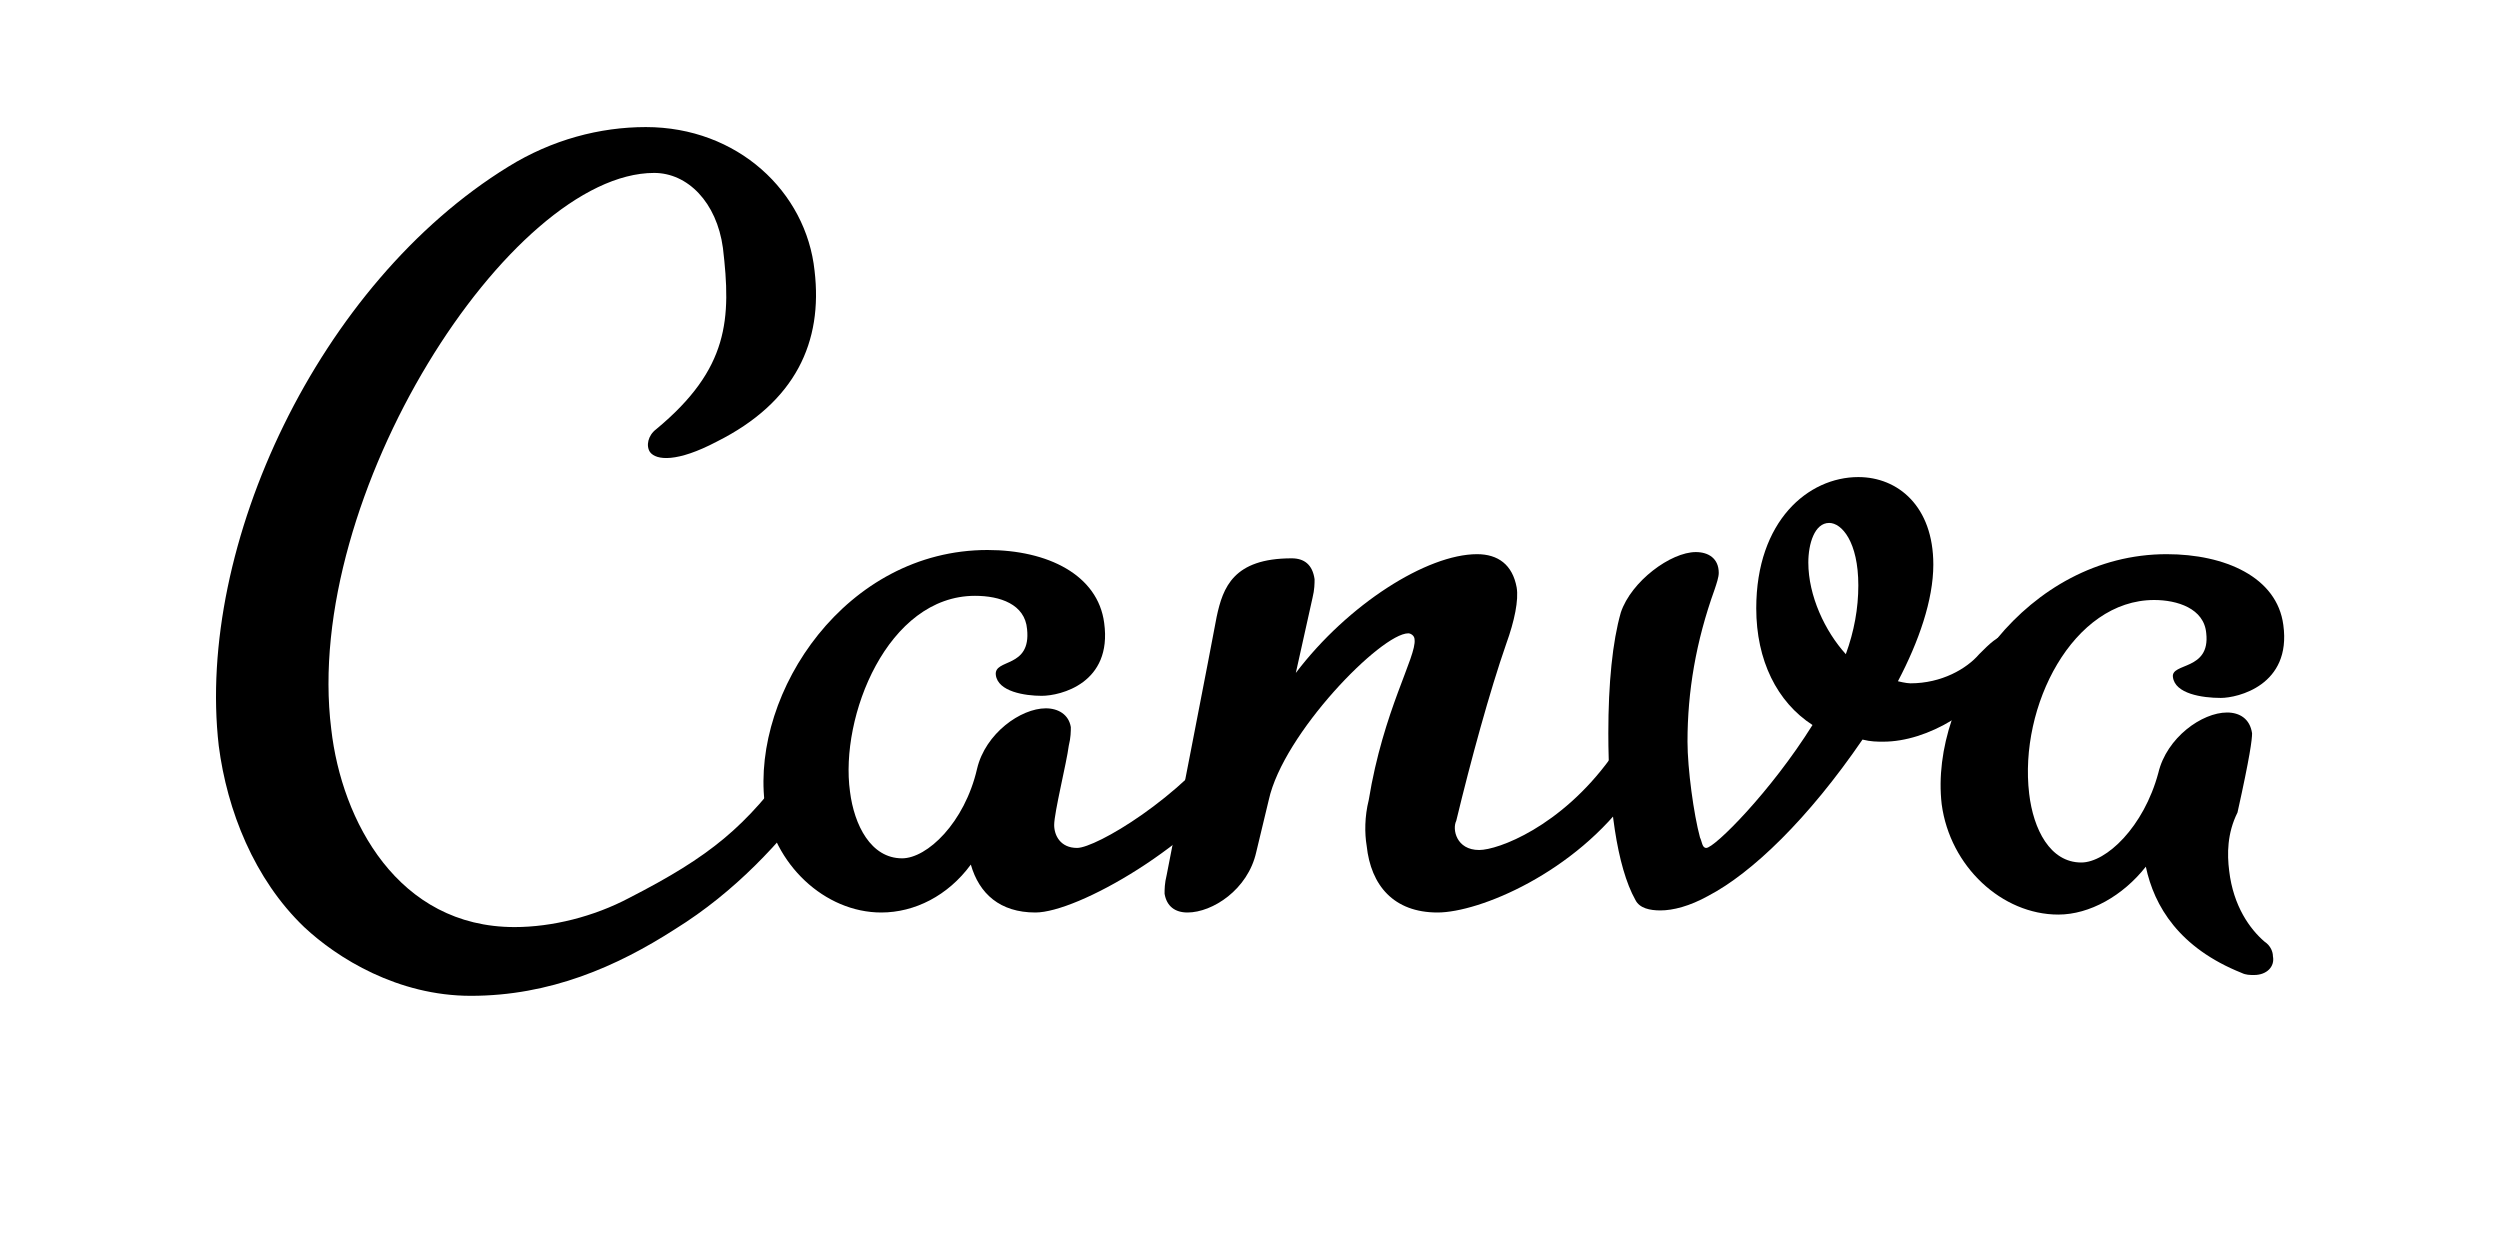
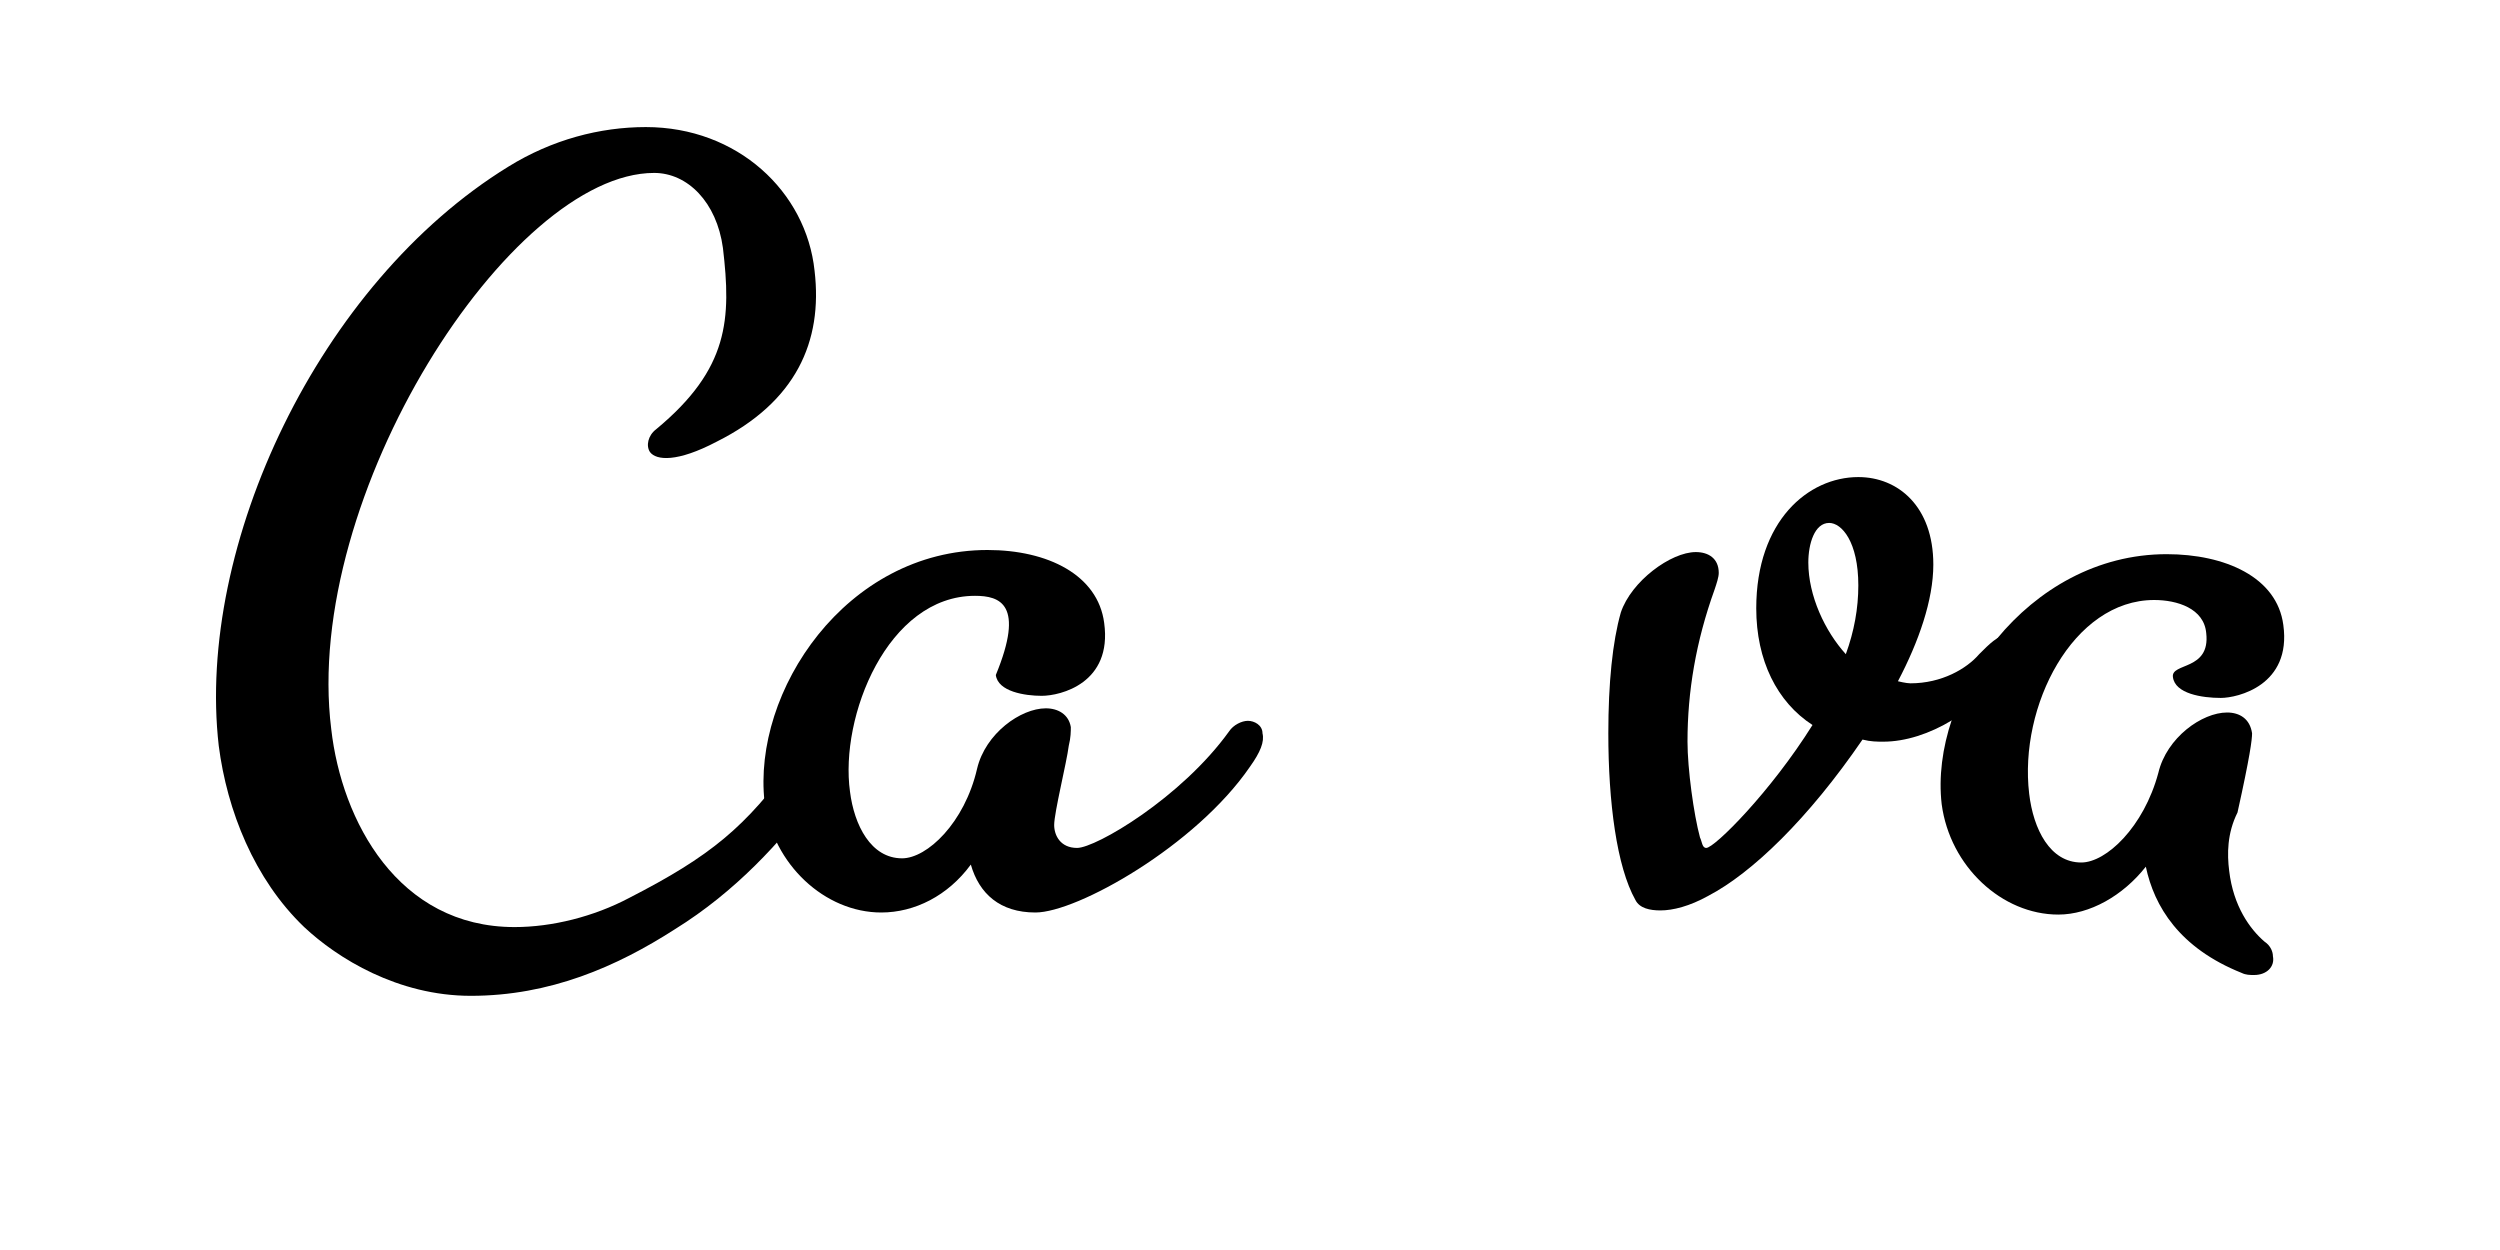
<svg xmlns="http://www.w3.org/2000/svg" width="112" height="56" viewBox="0 0 112 56" fill="none">
  <path d="M36.587 35.56C35 37.707 32.947 39.947 30.24 41.627C27.627 43.307 24.64 44.613 21.093 44.613C17.827 44.613 15.12 42.933 13.627 41.533C11.387 39.387 10.173 36.307 9.8 33.413C8.773 24.453 14.28 12.693 22.773 7.467C24.733 6.253 26.88 5.693 28.933 5.693C33.04 5.693 36.12 8.587 36.493 12.133C36.867 15.307 35.653 18.013 32.107 19.787C30.333 20.72 29.4 20.627 29.12 20.253C28.933 19.973 29.027 19.507 29.4 19.227C32.667 16.52 32.76 14.28 32.387 11.107C32.107 9.053 30.8 7.747 29.307 7.747C22.867 7.747 13.533 22.213 14.84 32.667C15.307 36.773 17.827 41.533 23.053 41.533C24.733 41.533 26.6 41.067 28.187 40.227C31.827 38.36 33.413 37.053 35.56 34.067C35.84 33.693 36.12 33.227 36.4 32.853C36.587 32.48 36.96 32.387 37.24 32.387C37.52 32.387 37.893 32.667 37.893 33.133C37.893 33.413 37.8 33.973 37.427 34.44C37.24 34.627 36.867 35.187 36.587 35.56Z" fill="black" />
-   <path d="M46.387 40.88C44.8 40.88 43.867 40.04 43.493 38.733C42.467 40.133 40.973 40.88 39.48 40.88C36.96 40.88 34.627 38.733 34.253 35.933C33.693 30.987 37.893 24.64 44.24 24.64C46.947 24.64 49.187 25.76 49.467 27.907C49.84 30.613 47.507 31.173 46.667 31.173C45.92 31.173 44.707 30.987 44.613 30.24C44.52 29.493 46.2 29.96 46.013 28.187C45.92 27.067 44.8 26.693 43.68 26.693C39.76 26.693 37.613 32.107 38.08 35.467C38.267 36.96 39.013 38.453 40.413 38.453C41.533 38.453 43.213 36.867 43.773 34.44C44.147 32.853 45.733 31.733 46.853 31.733C47.413 31.733 47.88 32.013 47.973 32.573C47.973 32.76 47.973 33.04 47.88 33.413C47.787 34.16 47.227 36.4 47.227 36.96C47.227 37.427 47.507 37.987 48.253 37.987C49.093 37.987 52.92 35.747 55.067 32.76C55.253 32.48 55.627 32.293 55.907 32.293C56.187 32.293 56.56 32.48 56.56 32.853C56.653 33.227 56.467 33.693 56 34.347C53.573 37.893 48.253 40.88 46.387 40.88Z" fill="black" />
+   <path d="M46.387 40.88C44.8 40.88 43.867 40.04 43.493 38.733C42.467 40.133 40.973 40.88 39.48 40.88C36.96 40.88 34.627 38.733 34.253 35.933C33.693 30.987 37.893 24.64 44.24 24.64C46.947 24.64 49.187 25.76 49.467 27.907C49.84 30.613 47.507 31.173 46.667 31.173C45.92 31.173 44.707 30.987 44.613 30.24C45.92 27.067 44.8 26.693 43.68 26.693C39.76 26.693 37.613 32.107 38.08 35.467C38.267 36.96 39.013 38.453 40.413 38.453C41.533 38.453 43.213 36.867 43.773 34.44C44.147 32.853 45.733 31.733 46.853 31.733C47.413 31.733 47.88 32.013 47.973 32.573C47.973 32.76 47.973 33.04 47.88 33.413C47.787 34.16 47.227 36.4 47.227 36.96C47.227 37.427 47.507 37.987 48.253 37.987C49.093 37.987 52.92 35.747 55.067 32.76C55.253 32.48 55.627 32.293 55.907 32.293C56.187 32.293 56.56 32.48 56.56 32.853C56.653 33.227 56.467 33.693 56 34.347C53.573 37.893 48.253 40.88 46.387 40.88Z" fill="black" />
  <path d="M99.867 39.013C100.053 40.6 100.8 41.627 101.453 42.187C101.733 42.373 101.827 42.653 101.827 42.84C101.92 43.307 101.547 43.68 100.987 43.68C100.8 43.68 100.613 43.68 100.427 43.587C97.627 42.467 96.507 40.6 96.133 38.827C95.107 40.133 93.613 40.973 92.213 40.973C89.693 40.973 87.36 38.827 86.987 36.027C86.427 31.173 90.813 24.827 97.067 24.827C99.68 24.827 102.013 25.853 102.293 28C102.667 30.707 100.24 31.267 99.493 31.267C98.653 31.267 97.44 31.08 97.347 30.333C97.253 29.68 99.027 30.053 98.84 28.373C98.747 27.253 97.533 26.88 96.507 26.88C92.867 26.88 90.44 31.64 90.907 35.56C91.093 37.147 91.84 38.64 93.24 38.64C94.36 38.64 96.04 37.053 96.693 34.627C97.067 33.04 98.653 31.92 99.773 31.92C100.333 31.92 100.8 32.2 100.893 32.853C100.893 33.133 100.8 33.88 100.24 36.4C99.773 37.333 99.773 38.267 99.867 39.013Z" fill="black" />
-   <path d="M66.267 38.08C67.107 38.08 69.907 37.053 72.147 33.973C72.427 33.693 72.707 33.507 72.987 33.507C73.36 33.507 73.64 33.693 73.733 34.067C73.733 34.347 73.547 34.907 73.08 35.56C70.56 39.107 66.267 40.88 64.4 40.88C62.44 40.88 61.413 39.667 61.227 37.893C61.133 37.333 61.133 36.587 61.32 35.84C61.973 31.827 63.467 29.4 63.373 28.653C63.373 28.467 63.187 28.373 63.093 28.373C61.88 28.373 57.493 32.853 56.84 35.84L56.28 38.173C55.907 39.853 54.32 40.88 53.2 40.88C52.64 40.88 52.267 40.6 52.173 40.04C52.173 39.853 52.173 39.573 52.267 39.2C52.267 39.2 54.413 28.187 54.507 27.627C54.787 26.32 55.253 25.013 57.867 25.013C58.427 25.013 58.8 25.293 58.893 25.947C58.893 26.133 58.893 26.413 58.8 26.787L58.053 30.147C60.387 27.067 63.933 24.827 66.173 24.827C67.107 24.827 67.76 25.293 67.947 26.32C68.04 26.88 67.853 27.813 67.48 28.84C66.733 30.987 65.893 34.067 65.24 36.773C65.053 37.147 65.24 38.08 66.267 38.08Z" fill="black" />
  <path d="M81.013 25.2C81.013 26.693 81.76 28.28 82.693 29.307C83.067 28.28 83.253 27.253 83.253 26.227C83.253 24.267 82.507 23.427 81.947 23.427C81.293 23.427 81.013 24.36 81.013 25.2ZM84.373 33.227C84.093 33.227 83.813 33.227 83.44 33.133C81.013 36.68 78.493 39.107 76.533 40.133C75.693 40.6 74.947 40.787 74.387 40.787C73.92 40.787 73.453 40.693 73.267 40.32C72.427 38.827 72.053 35.933 72.053 32.853C72.053 30.613 72.24 28.747 72.613 27.44C73.08 26.04 74.853 24.733 75.973 24.733C76.533 24.733 77 25.013 77 25.667C77 25.853 76.907 26.133 76.813 26.413C75.973 28.747 75.6 30.987 75.6 33.227C75.6 34.44 75.88 36.493 76.16 37.52C76.253 37.707 76.253 37.987 76.44 37.987C76.813 37.987 79.333 35.467 81.2 32.48C79.613 31.453 78.68 29.587 78.68 27.253C78.68 23.333 81.013 21.373 83.253 21.373C85.027 21.373 86.613 22.68 86.613 25.293C86.613 26.88 85.96 28.747 85.027 30.52C85.027 30.52 85.4 30.613 85.587 30.613C86.987 30.613 88.107 29.96 88.667 29.307C89.133 28.84 89.507 28.467 89.88 28.467C90.16 28.467 90.253 28.653 90.253 28.933C90.253 29.12 90.16 29.4 90.067 29.68C88.76 31.827 86.333 33.227 84.373 33.227Z" fill="black" />
</svg>